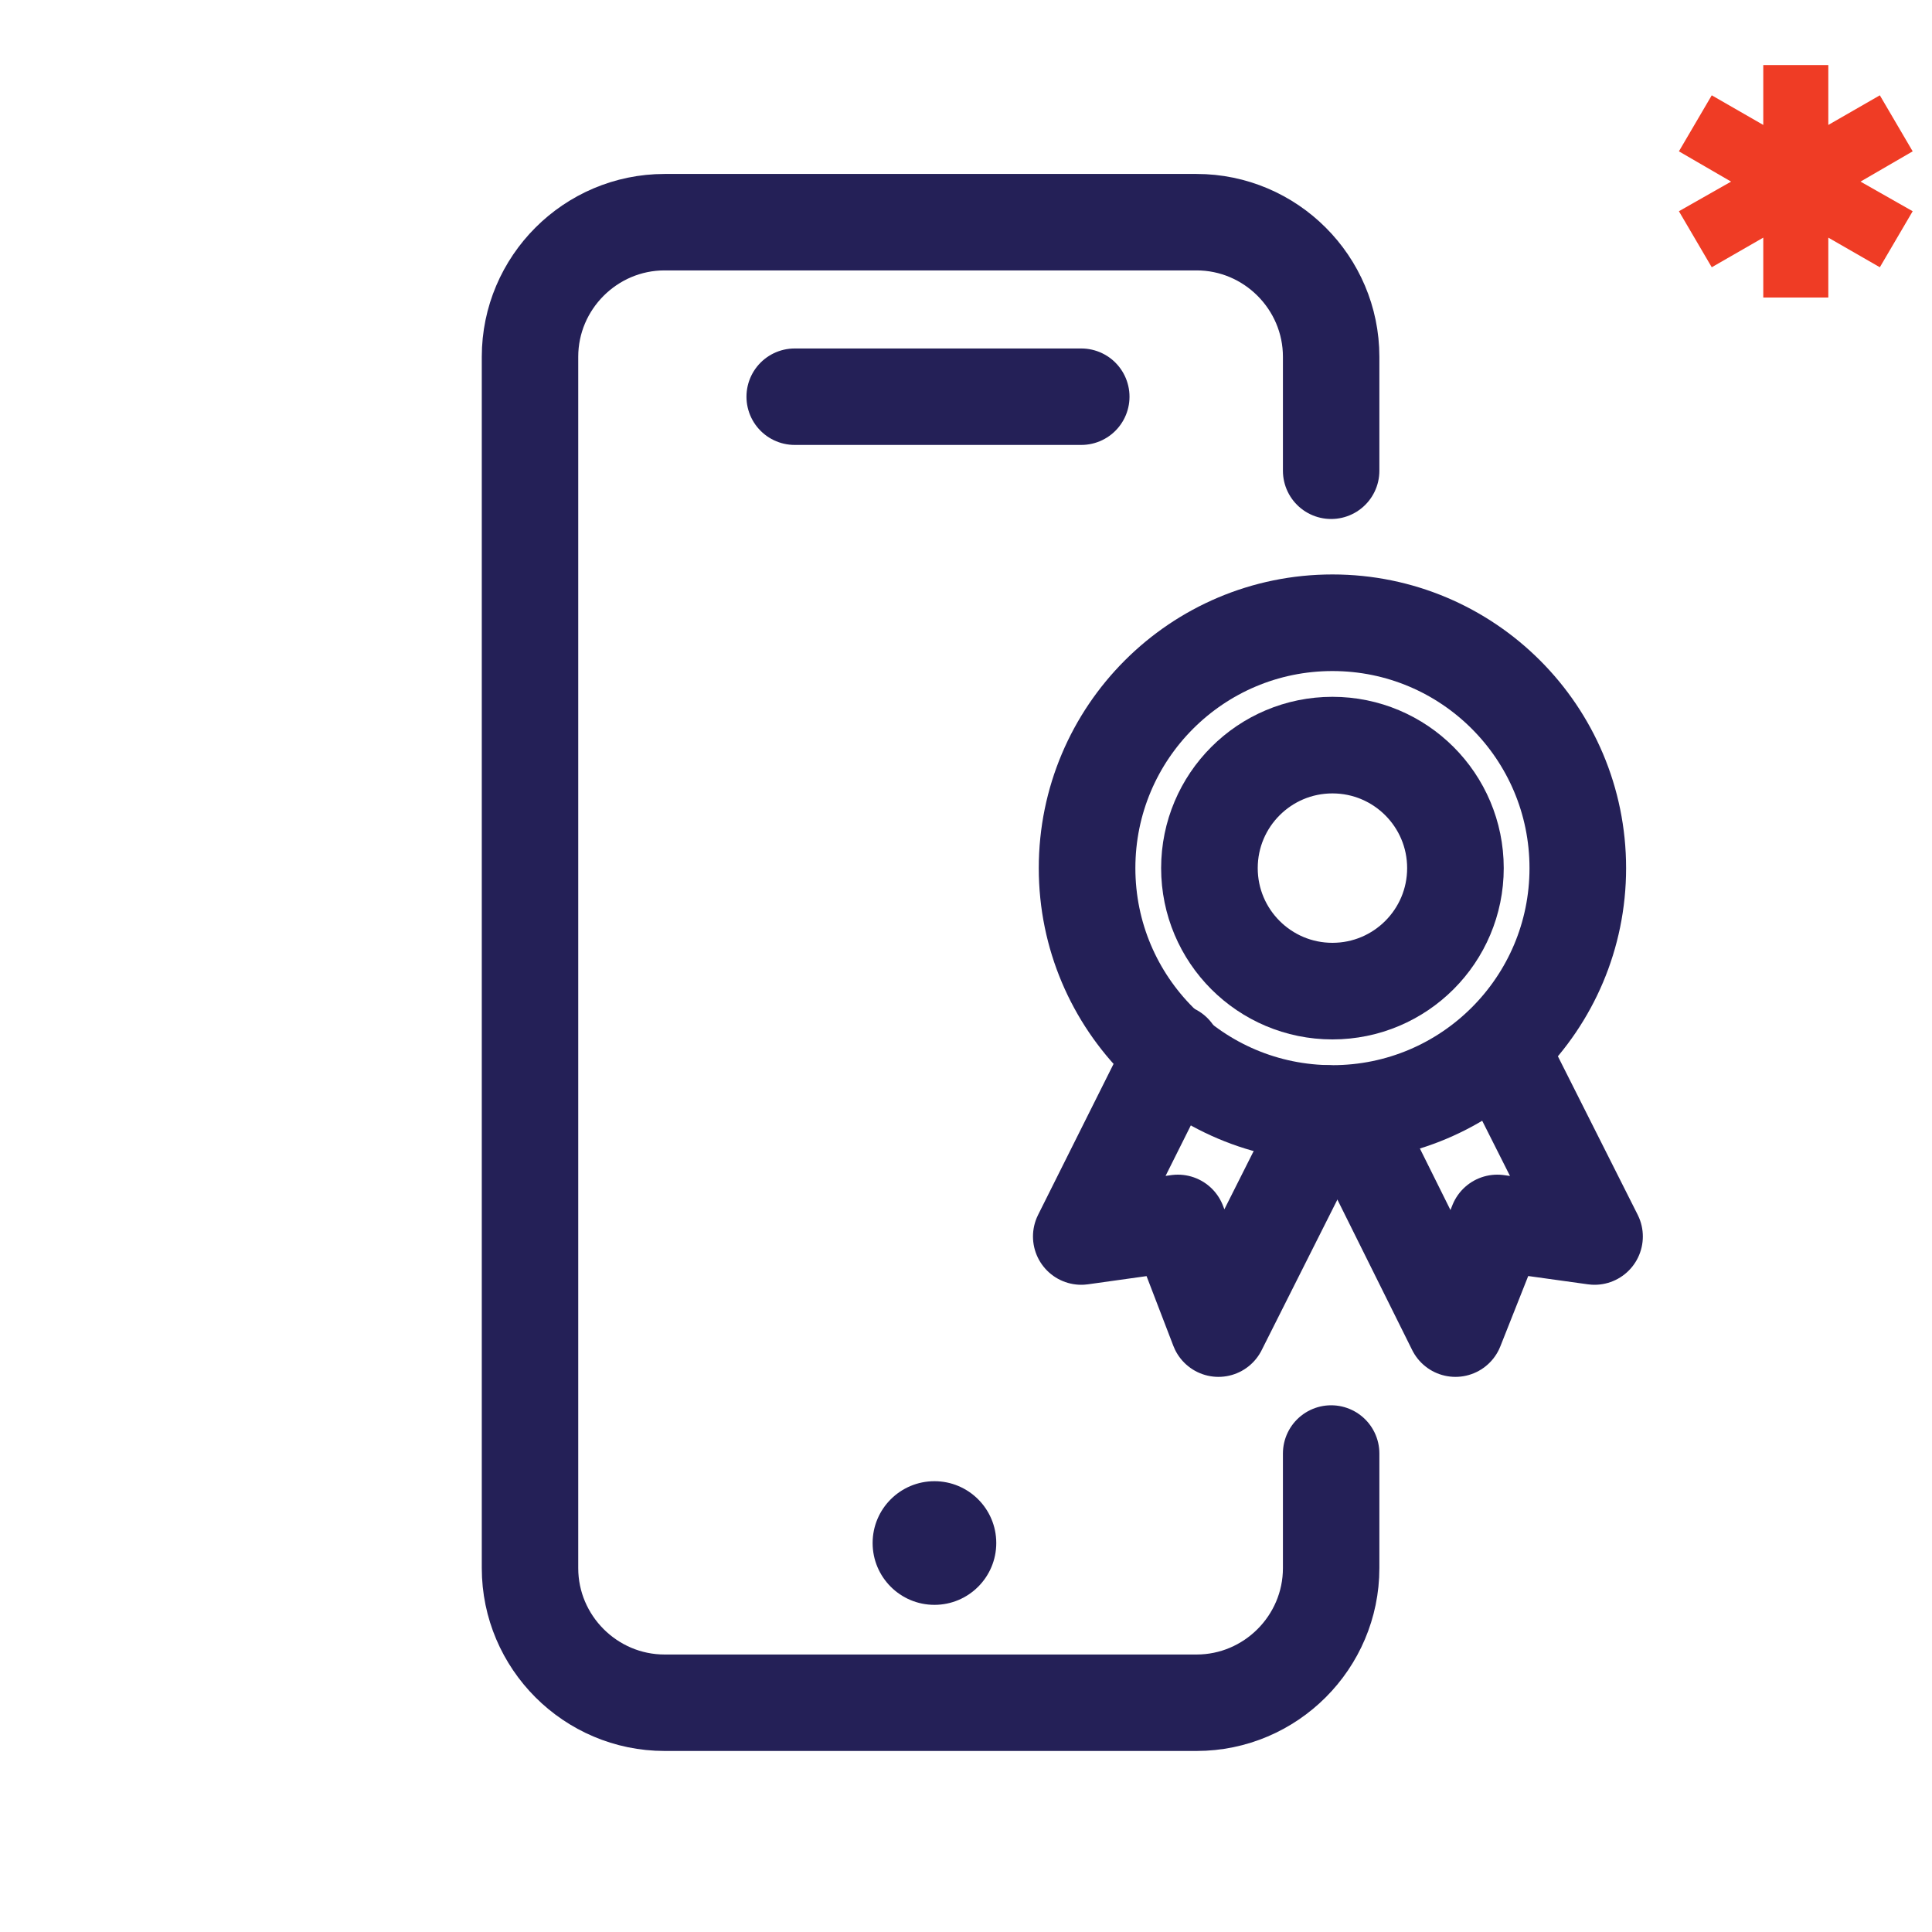
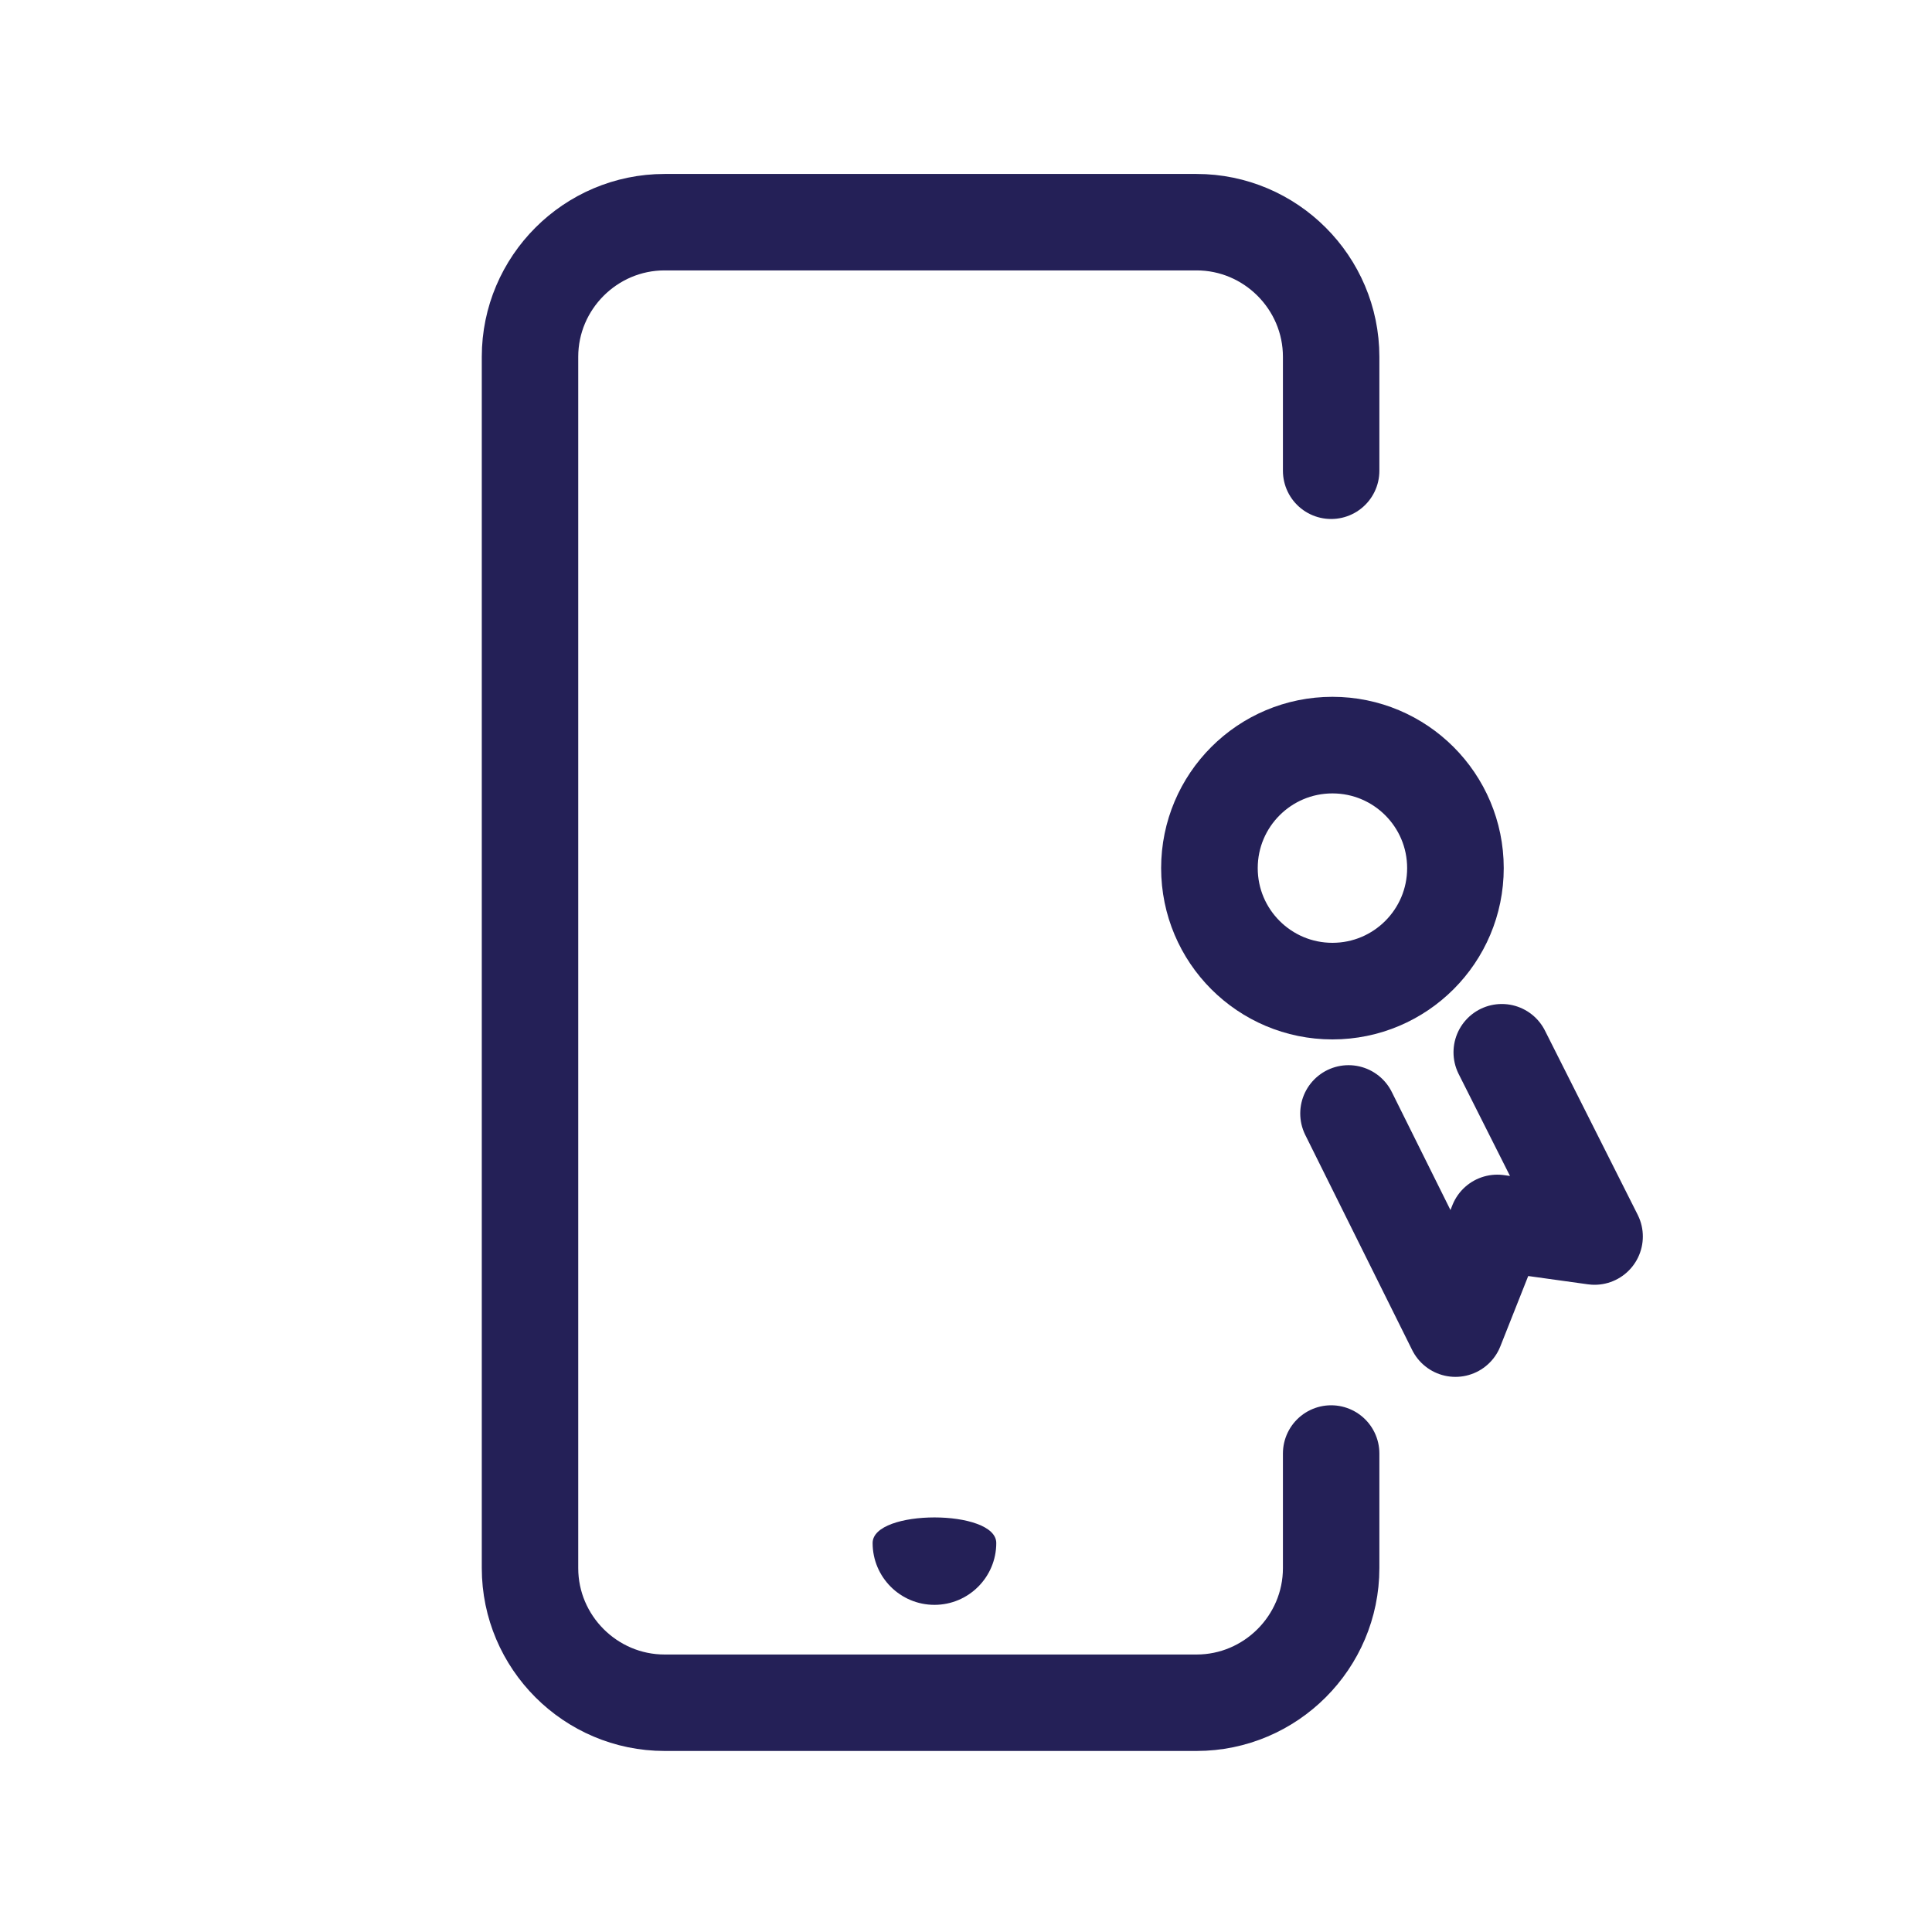
<svg xmlns="http://www.w3.org/2000/svg" version="1.1" id="Layer_1" x="0px" y="0px" viewBox="0 0 300 300" style="enable-background:new 0 0 300 300;" xml:space="preserve">
  <style type="text/css">
	.st0{fill:#EF3C25;}
	.st1{fill:none;stroke:#242057;stroke-width:15;stroke-linecap:round;stroke-linejoin:round;stroke-miterlimit:10;}
	.st2{fill:none;stroke:#242057;stroke-width:14.71;stroke-linecap:round;stroke-linejoin:round;stroke-miterlimit:10;}
	.st3{fill:#242057;}
	
		.st4{clip-path:url(#SVGID_2_);fill:none;stroke:#242057;stroke-width:15;stroke-linecap:round;stroke-linejoin:round;stroke-miterlimit:10;}
	.st5{clip-path:url(#SVGID_2_);fill:#242057;}
	.st6{fill:none;stroke:#242057;stroke-width:13;stroke-linecap:round;stroke-linejoin:round;stroke-miterlimit:10;}
	.st7{fill:none;stroke:#242057;stroke-width:11;stroke-linecap:round;stroke-linejoin:round;stroke-miterlimit:10;}
	.st8{fill:none;stroke:#242057;stroke-width:14.977;stroke-linecap:round;stroke-linejoin:round;stroke-miterlimit:10;}
</style>
  <g>
-     <polygon class="st0" points="297,23.5 291.9,14.8 283.9,19.4 283.9,10.1 273.8,10.1 273.8,19.4 265.8,14.8 260.7,23.5 268.8,28.2    260.7,32.8 265.8,41.5 273.8,36.9 273.8,46.2 283.9,46.2 283.9,36.9 291.9,41.5 297,32.8 288.9,28.2  " />
-   </g>
+     </g>
  <g>
    <g>
      <g>
        <path class="st8" d="M206.7,225.7v17.8c0,11.5-9.4,20.9-20.9,20.9h-82.6c-11.5,0-20.9-9.4-20.9-20.9V55.4     c0-11.5,9.4-20.9,20.9-20.9h82.6c11.5,0,20.9,9.4,20.9,20.9v17.7" />
-         <path class="st3" d="M135.5,239.6c0,5.3,4.3,9.6,9.6,9.6s9.6-4.3,9.6-9.6s-4.3-9.6-9.6-9.6S135.5,234.3,135.5,239.6" />
+         <path class="st3" d="M135.5,239.6c0,5.3,4.3,9.6,9.6,9.6s9.6-4.3,9.6-9.6S135.5,234.3,135.5,239.6" />
      </g>
    </g>
-     <line class="st8" x1="123.4" y1="61.6" x2="167.9" y2="61.6" />
  </g>
-   <circle class="st1" cx="206.9" cy="134.8" r="38.1" />
  <circle class="st1" cx="206.9" cy="134.8" r="19.1" />
-   <polyline class="st1" points="206,172.9 189.2,206.3 182.9,189.9 167.9,192 182.2,163.4 " />
  <polyline class="st1" points="233.2,163.4 247.6,192 232.5,189.9 226,206.3 209.4,172.9 " />
</svg>